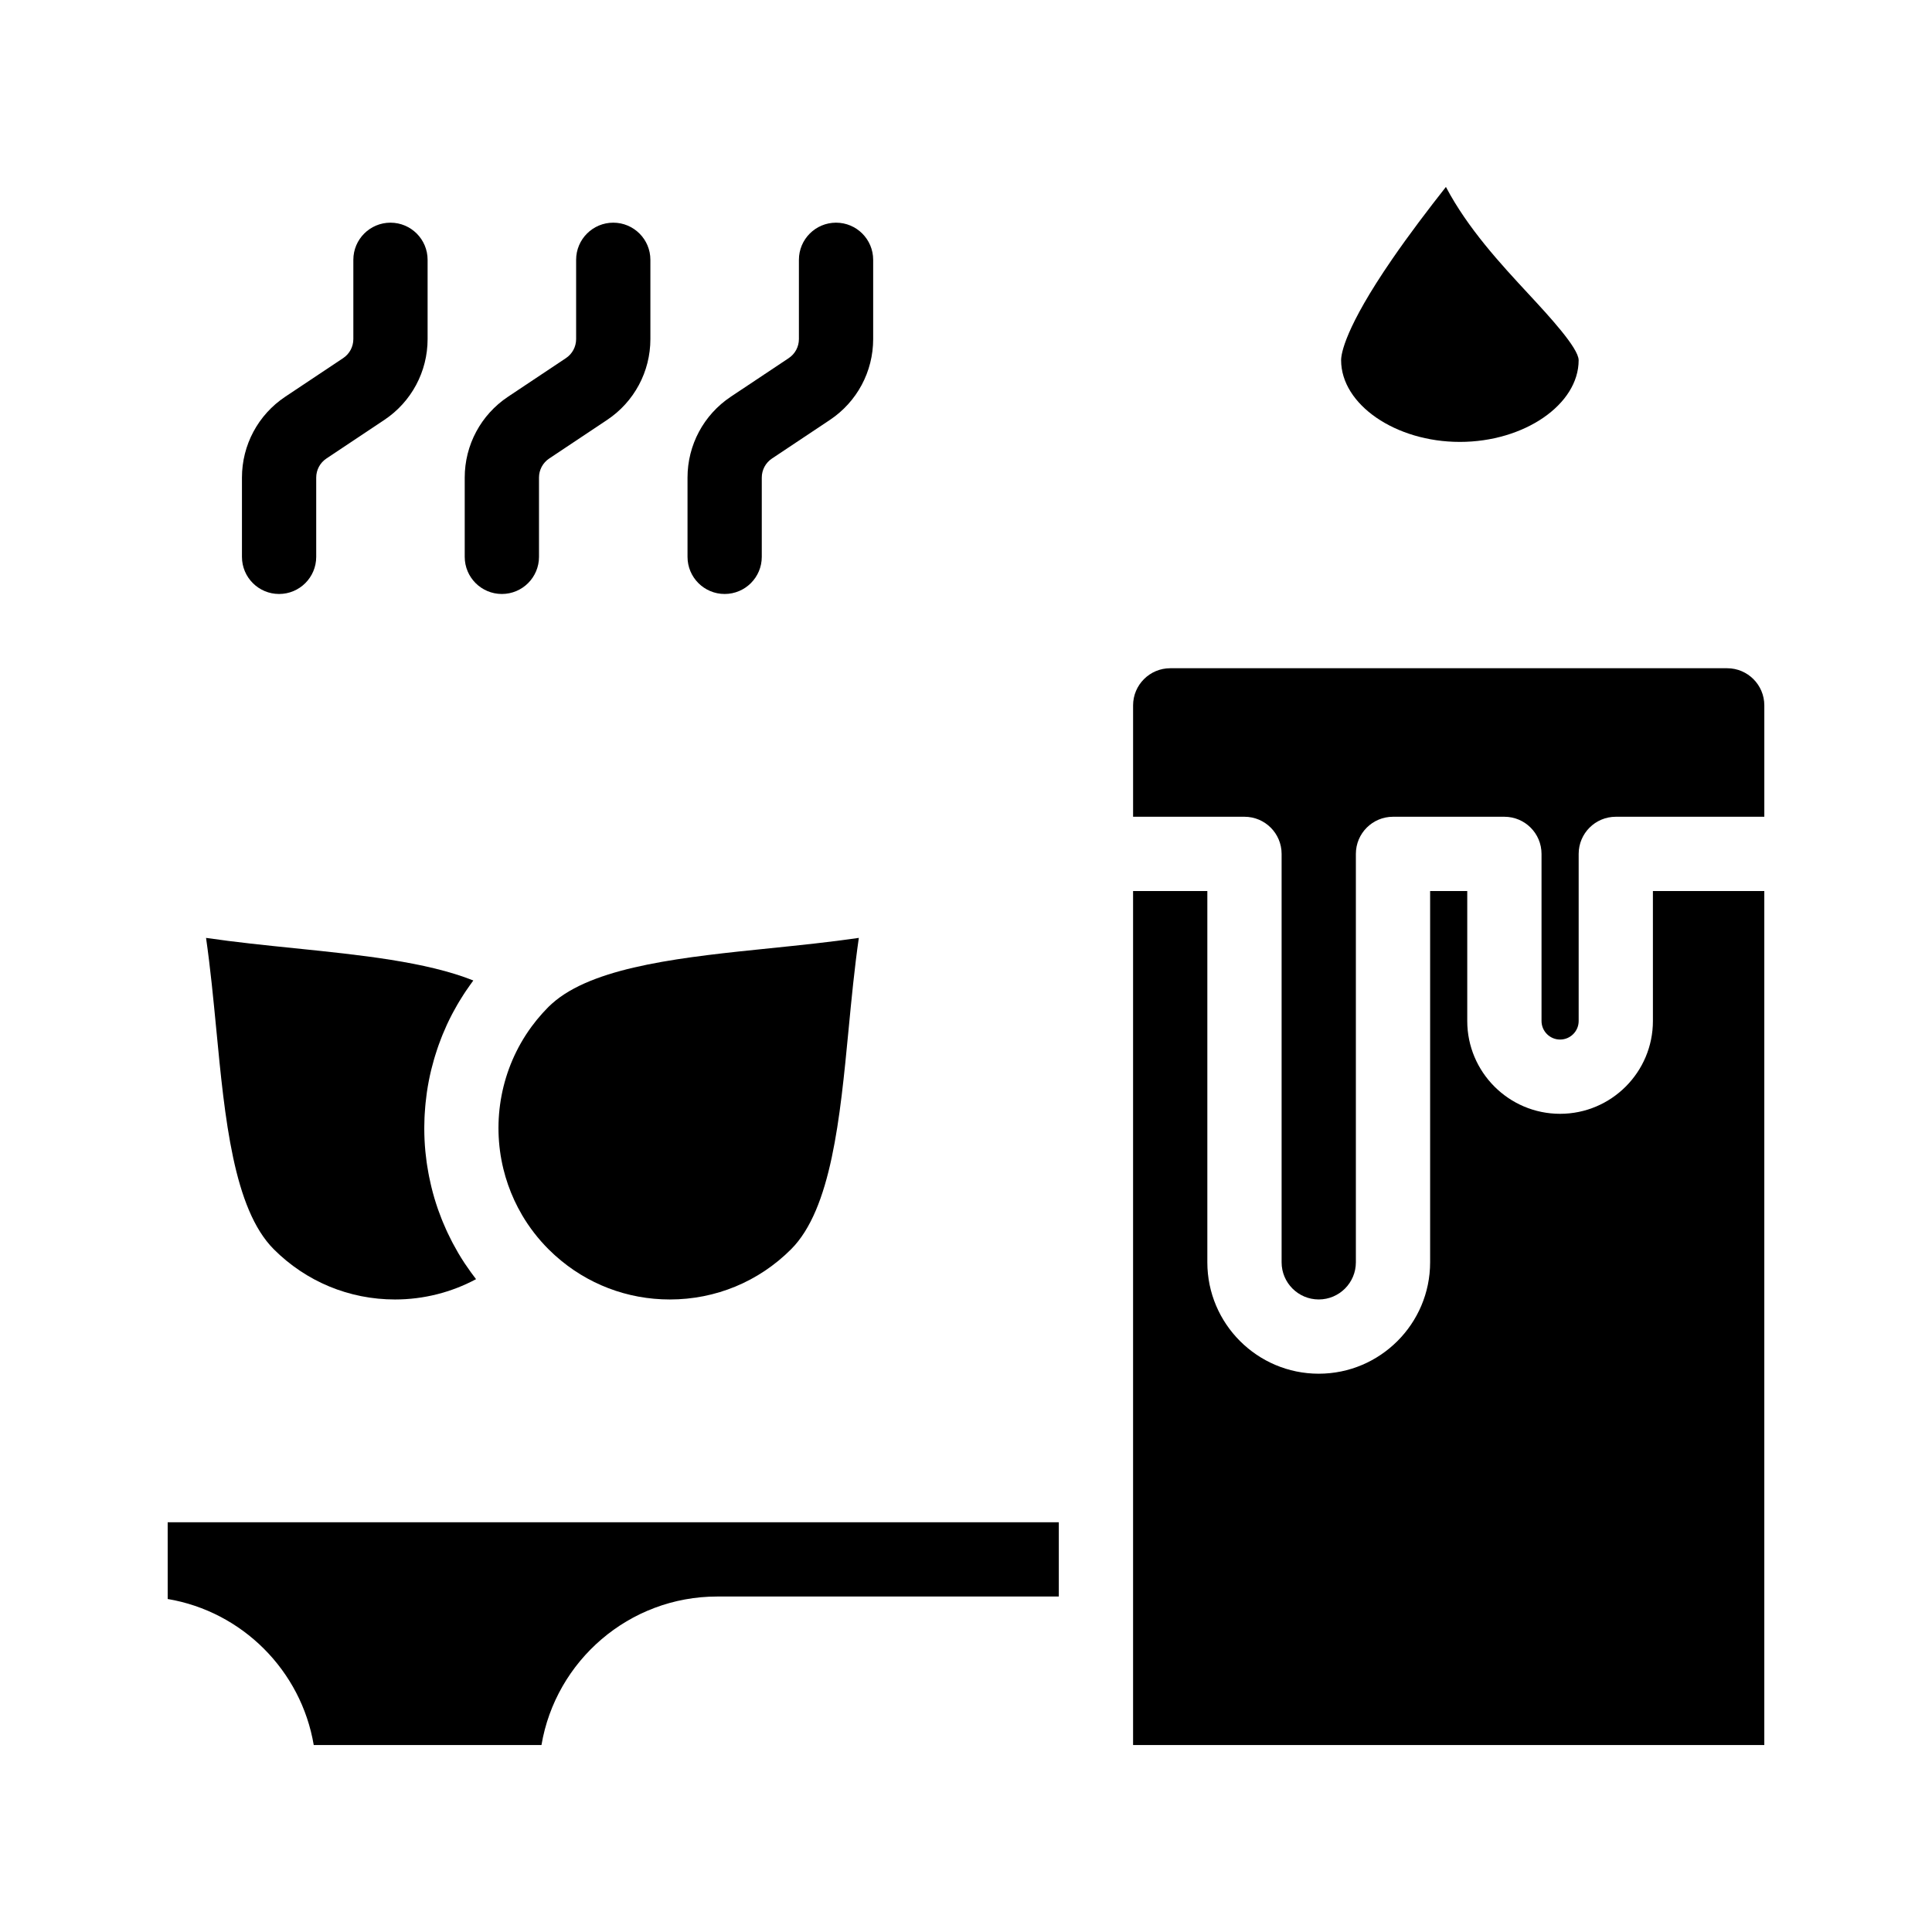
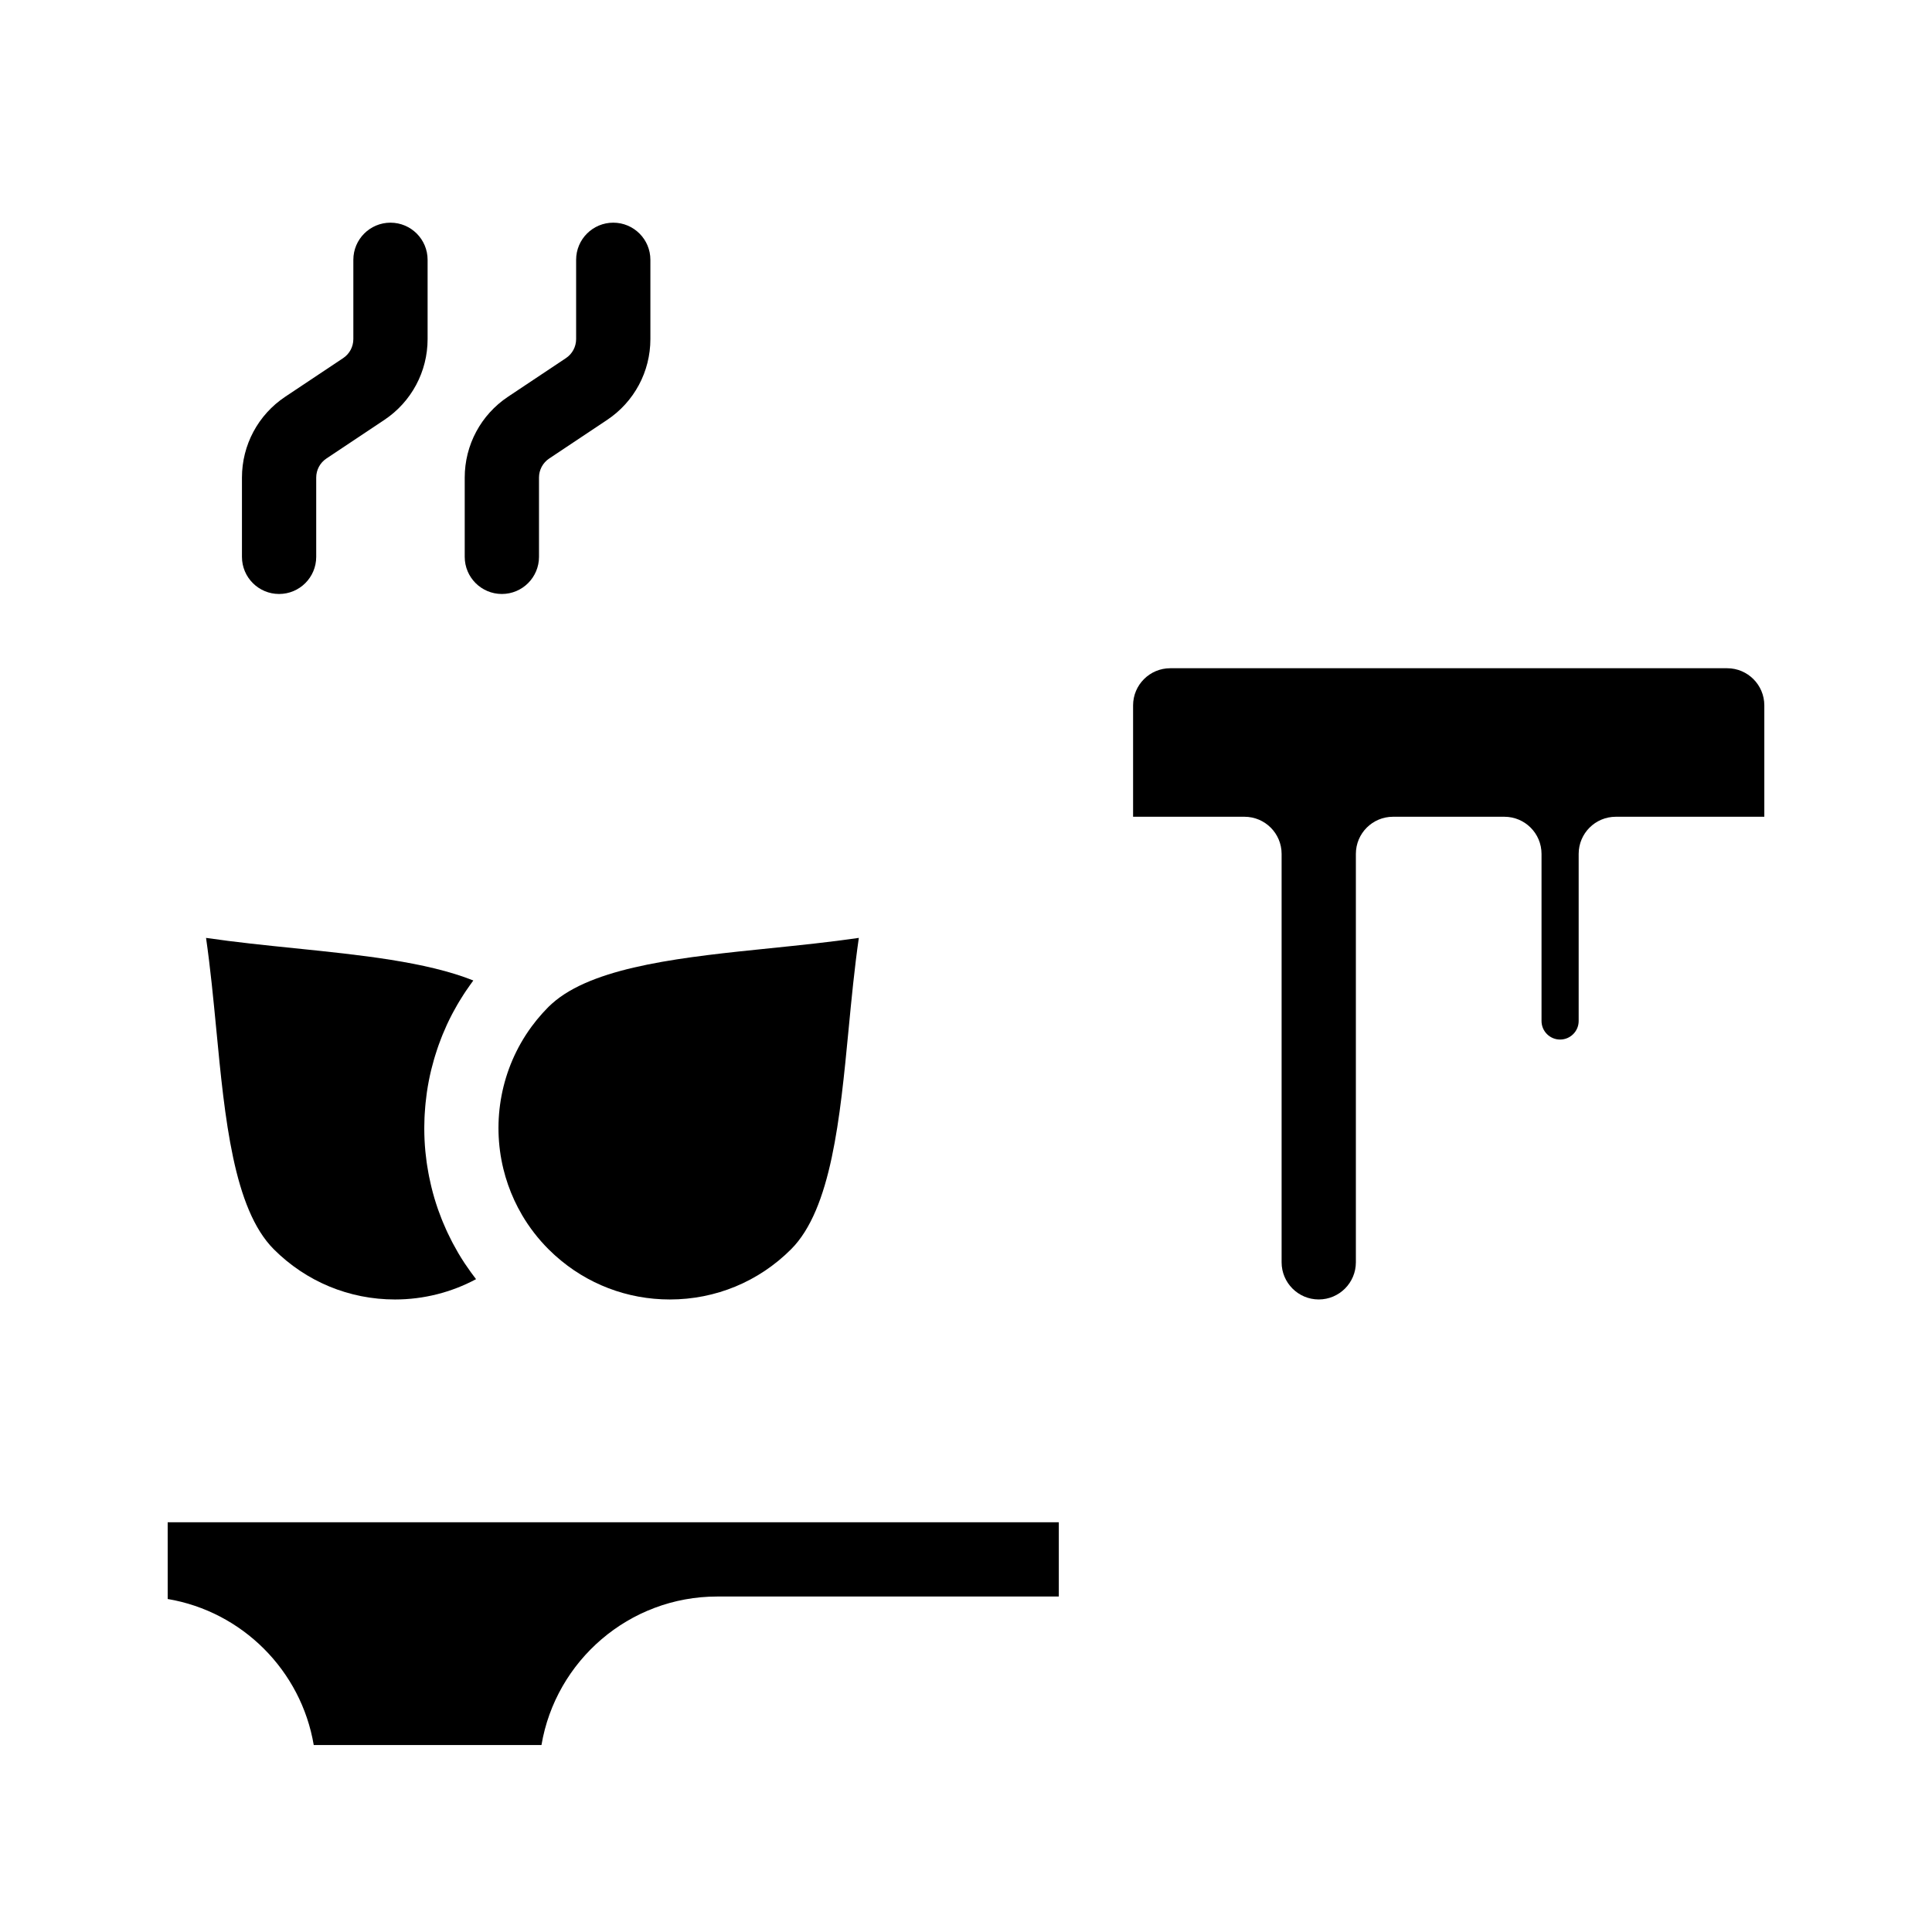
<svg xmlns="http://www.w3.org/2000/svg" fill="#000000" width="800px" height="800px" version="1.1" viewBox="144 144 512 512">
  <g>
    <path d="m291.32 409.09c-0.02 0.016-0.039 0.035-0.059 0.051-0.641 0.516-1.262 1.07-1.902 1.688-0.305 0.305-0.594 0.621-0.887 0.934-0.238 0.254-0.488 0.504-0.719 0.762-0.195 0.219-0.379 0.441-0.57 0.664-0.316 0.363-0.637 0.727-0.938 1.098-0.098 0.121-0.188 0.246-0.289 0.371-0.379 0.477-0.758 0.957-1.117 1.445-0.02 0.027-0.035 0.055-0.055 0.078-8.027 11.016-10.488 24.855-7.383 37.602 0.172 0.711 0.363 1.414 0.57 2.117 0.027 0.09 0.062 0.184 0.09 0.273 0.184 0.609 0.375 1.215 0.586 1.82 0.07 0.195 0.148 0.391 0.223 0.586 0.18 0.496 0.359 0.988 0.555 1.48 0.133 0.328 0.281 0.652 0.426 0.977 0.152 0.352 0.297 0.707 0.457 1.055 0.211 0.453 0.438 0.898 0.664 1.348 0.109 0.215 0.207 0.434 0.32 0.648 0.27 0.516 0.559 1.023 0.852 1.531 0.082 0.141 0.156 0.285 0.234 0.426 1.902 3.227 4.234 6.266 7 9.031 0.469 0.469 0.945 0.918 1.43 1.363 0.133 0.121 0.258 0.234 0.387 0.352 8.344 7.484 19.016 11.586 30.32 11.586 12.137 0 23.547-4.723 32.125-13.301 10.68-10.68 12.996-34.832 15.238-58.184 0.777-8.09 1.57-16.352 2.723-24.34-7.688 1.125-15.668 1.941-23.484 2.742-22.316 2.281-45.348 4.637-56.797 13.797z" />
    <path d="m216.56 475.07c8.578 8.578 19.988 13.305 32.125 13.305 7.559 0 14.926-1.875 21.473-5.383-0.258-0.328-0.496-0.664-0.746-0.996-0.203-0.27-0.41-0.539-0.605-0.812-0.477-0.656-0.938-1.324-1.387-1.992-0.109-0.164-0.227-0.324-0.332-0.484-0.562-0.855-1.102-1.723-1.621-2.598-0.078-0.133-0.148-0.27-0.227-0.402-0.426-0.734-0.84-1.473-1.234-2.219-0.137-0.262-0.27-0.523-0.402-0.785-0.324-0.633-0.641-1.27-0.945-1.91-0.137-0.289-0.27-0.578-0.402-0.871-0.293-0.641-0.57-1.289-0.84-1.941-0.113-0.27-0.227-0.543-0.336-0.812-0.297-0.746-0.578-1.5-0.848-2.254-0.062-0.172-0.129-0.344-0.188-0.516-0.332-0.957-0.641-1.918-0.93-2.887-0.012-0.039-0.02-0.074-0.031-0.113-0.266-0.902-0.508-1.809-0.73-2.719-0.062-0.254-0.117-0.512-0.18-0.766-0.164-0.703-0.32-1.41-0.461-2.117-0.062-0.301-0.117-0.602-0.172-0.902-0.125-0.684-0.242-1.367-0.348-2.051-0.047-0.297-0.09-0.59-0.133-0.887-0.105-0.75-0.191-1.5-0.27-2.254-0.023-0.219-0.051-0.438-0.07-0.66-0.184-1.961-0.277-3.922-0.281-5.891 0-0.266 0.008-0.531 0.008-0.797 0.008-0.711 0.02-1.418 0.051-2.129 0.016-0.324 0.031-0.645 0.051-0.969 0.039-0.664 0.086-1.328 0.145-1.988 0.027-0.324 0.059-0.652 0.09-0.977 0.07-0.699 0.156-1.395 0.25-2.09 0.035-0.273 0.066-0.547 0.105-0.82 0.285-1.93 0.656-3.852 1.113-5.758 0.066-0.277 0.145-0.555 0.215-0.828 0.172-0.672 0.348-1.336 0.539-2.004 0.098-0.336 0.199-0.672 0.301-1.004 0.188-0.609 0.383-1.219 0.586-1.824 0.113-0.34 0.23-0.68 0.352-1.02 0.223-0.621 0.457-1.238 0.695-1.852 0.121-0.305 0.234-0.609 0.359-0.914 0.316-0.773 0.652-1.543 1-2.309 0.062-0.133 0.113-0.27 0.176-0.402 0.414-0.891 0.852-1.777 1.309-2.652 0.137-0.262 0.281-0.52 0.422-0.781 0.332-0.613 0.668-1.227 1.02-1.832 0.184-0.32 0.379-0.637 0.57-0.953 0.328-0.547 0.664-1.086 1.012-1.621 0.211-0.324 0.422-0.648 0.637-0.969 0.363-0.539 0.734-1.074 1.117-1.605 0.211-0.297 0.418-0.594 0.637-0.883 0.082-0.109 0.156-0.223 0.238-0.332-12.441-4.973-30.125-6.781-47.359-8.543-7.812-0.801-15.785-1.617-23.473-2.742 1.152 7.984 1.945 16.246 2.723 24.336 2.238 23.352 4.555 47.5 15.234 58.18z" />
-     <path d="m530.87 261.11c17.07 0 31.488-9.914 31.488-21.648 0-3.227-7.973-11.828-13.246-17.516-7.457-8.043-16.113-17.379-21.93-28.406-4.731 6.004-9.762 12.625-14.246 19.145-12.551 18.242-13.527 25.109-13.527 26.777 0.004 11.734 14.41 21.648 31.461 21.648z" />
    <path d="m188.44 567.75c19.75 3.328 35.375 18.953 38.703 38.703h60.352c3.758-22.309 23.215-39.359 46.574-39.359h90.527v-19.68h-236.16z" />
-     <path d="m582.04 414.57c0 13.566-11.035 24.602-24.602 24.602s-24.602-11.035-24.602-24.602v-34.441h-9.84v98.398c0 16.277-13.242 29.52-29.52 29.52-16.277 0-29.52-13.242-29.52-29.52v-98.398h-19.68v226.32h167.28v-226.32h-29.52z" />
    <path d="m601.72 321.09h-147.6c-5.426 0-9.84 4.414-9.84 9.84v29.52h29.52c5.434 0 9.84 4.406 9.84 9.84v108.24c0 5.426 4.414 9.84 9.84 9.84 5.426 0 9.84-4.414 9.84-9.84v-108.24c0-5.434 4.406-9.84 9.84-9.84h29.52c5.434 0 9.84 4.406 9.84 9.84v44.281c0 2.715 2.207 4.922 4.922 4.922s4.922-2.207 4.922-4.922v-44.281c0-5.434 4.406-9.84 9.84-9.84h39.359v-29.52c0-5.426-4.414-9.84-9.84-9.84z" />
-     <path d="m336.04 301.41c5.434 0 9.84-4.406 9.84-9.84v-21.008c0-2.031 1.008-3.918 2.699-5.047l15.355-10.234c7.18-4.789 11.465-12.797 11.465-21.422v-21.008c0-5.434-4.406-9.84-9.84-9.84s-9.84 4.406-9.84 9.84v21.008c0 2.031-1.008 3.922-2.699 5.047l-15.355 10.234c-7.18 4.789-11.465 12.793-11.465 21.422v21.008c0 5.438 4.406 9.84 9.84 9.84z" />
    <path d="m277 301.41c5.434 0 9.84-4.406 9.84-9.84v-21.008c0-2.031 1.008-3.918 2.699-5.047l15.355-10.234c7.18-4.789 11.465-12.797 11.465-21.422v-21.008c0-5.434-4.406-9.84-9.84-9.84-5.434 0-9.84 4.406-9.84 9.84v21.008c0 2.031-1.008 3.922-2.699 5.047l-15.355 10.234c-7.18 4.789-11.469 12.793-11.469 21.422v21.008c0 5.438 4.41 9.84 9.844 9.84z" />
    <path d="m217.96 301.41c5.434 0 9.84-4.406 9.84-9.84v-21.008c0-2.031 1.008-3.918 2.699-5.047l15.355-10.234c7.18-4.789 11.465-12.797 11.465-21.422v-21.008c0-5.434-4.406-9.84-9.84-9.84-5.434 0-9.84 4.406-9.84 9.84v21.008c0 2.031-1.008 3.922-2.699 5.047l-15.355 10.234c-7.18 4.789-11.465 12.793-11.465 21.422v21.008c0 5.438 4.406 9.84 9.84 9.84z" />
  </g>
</svg>